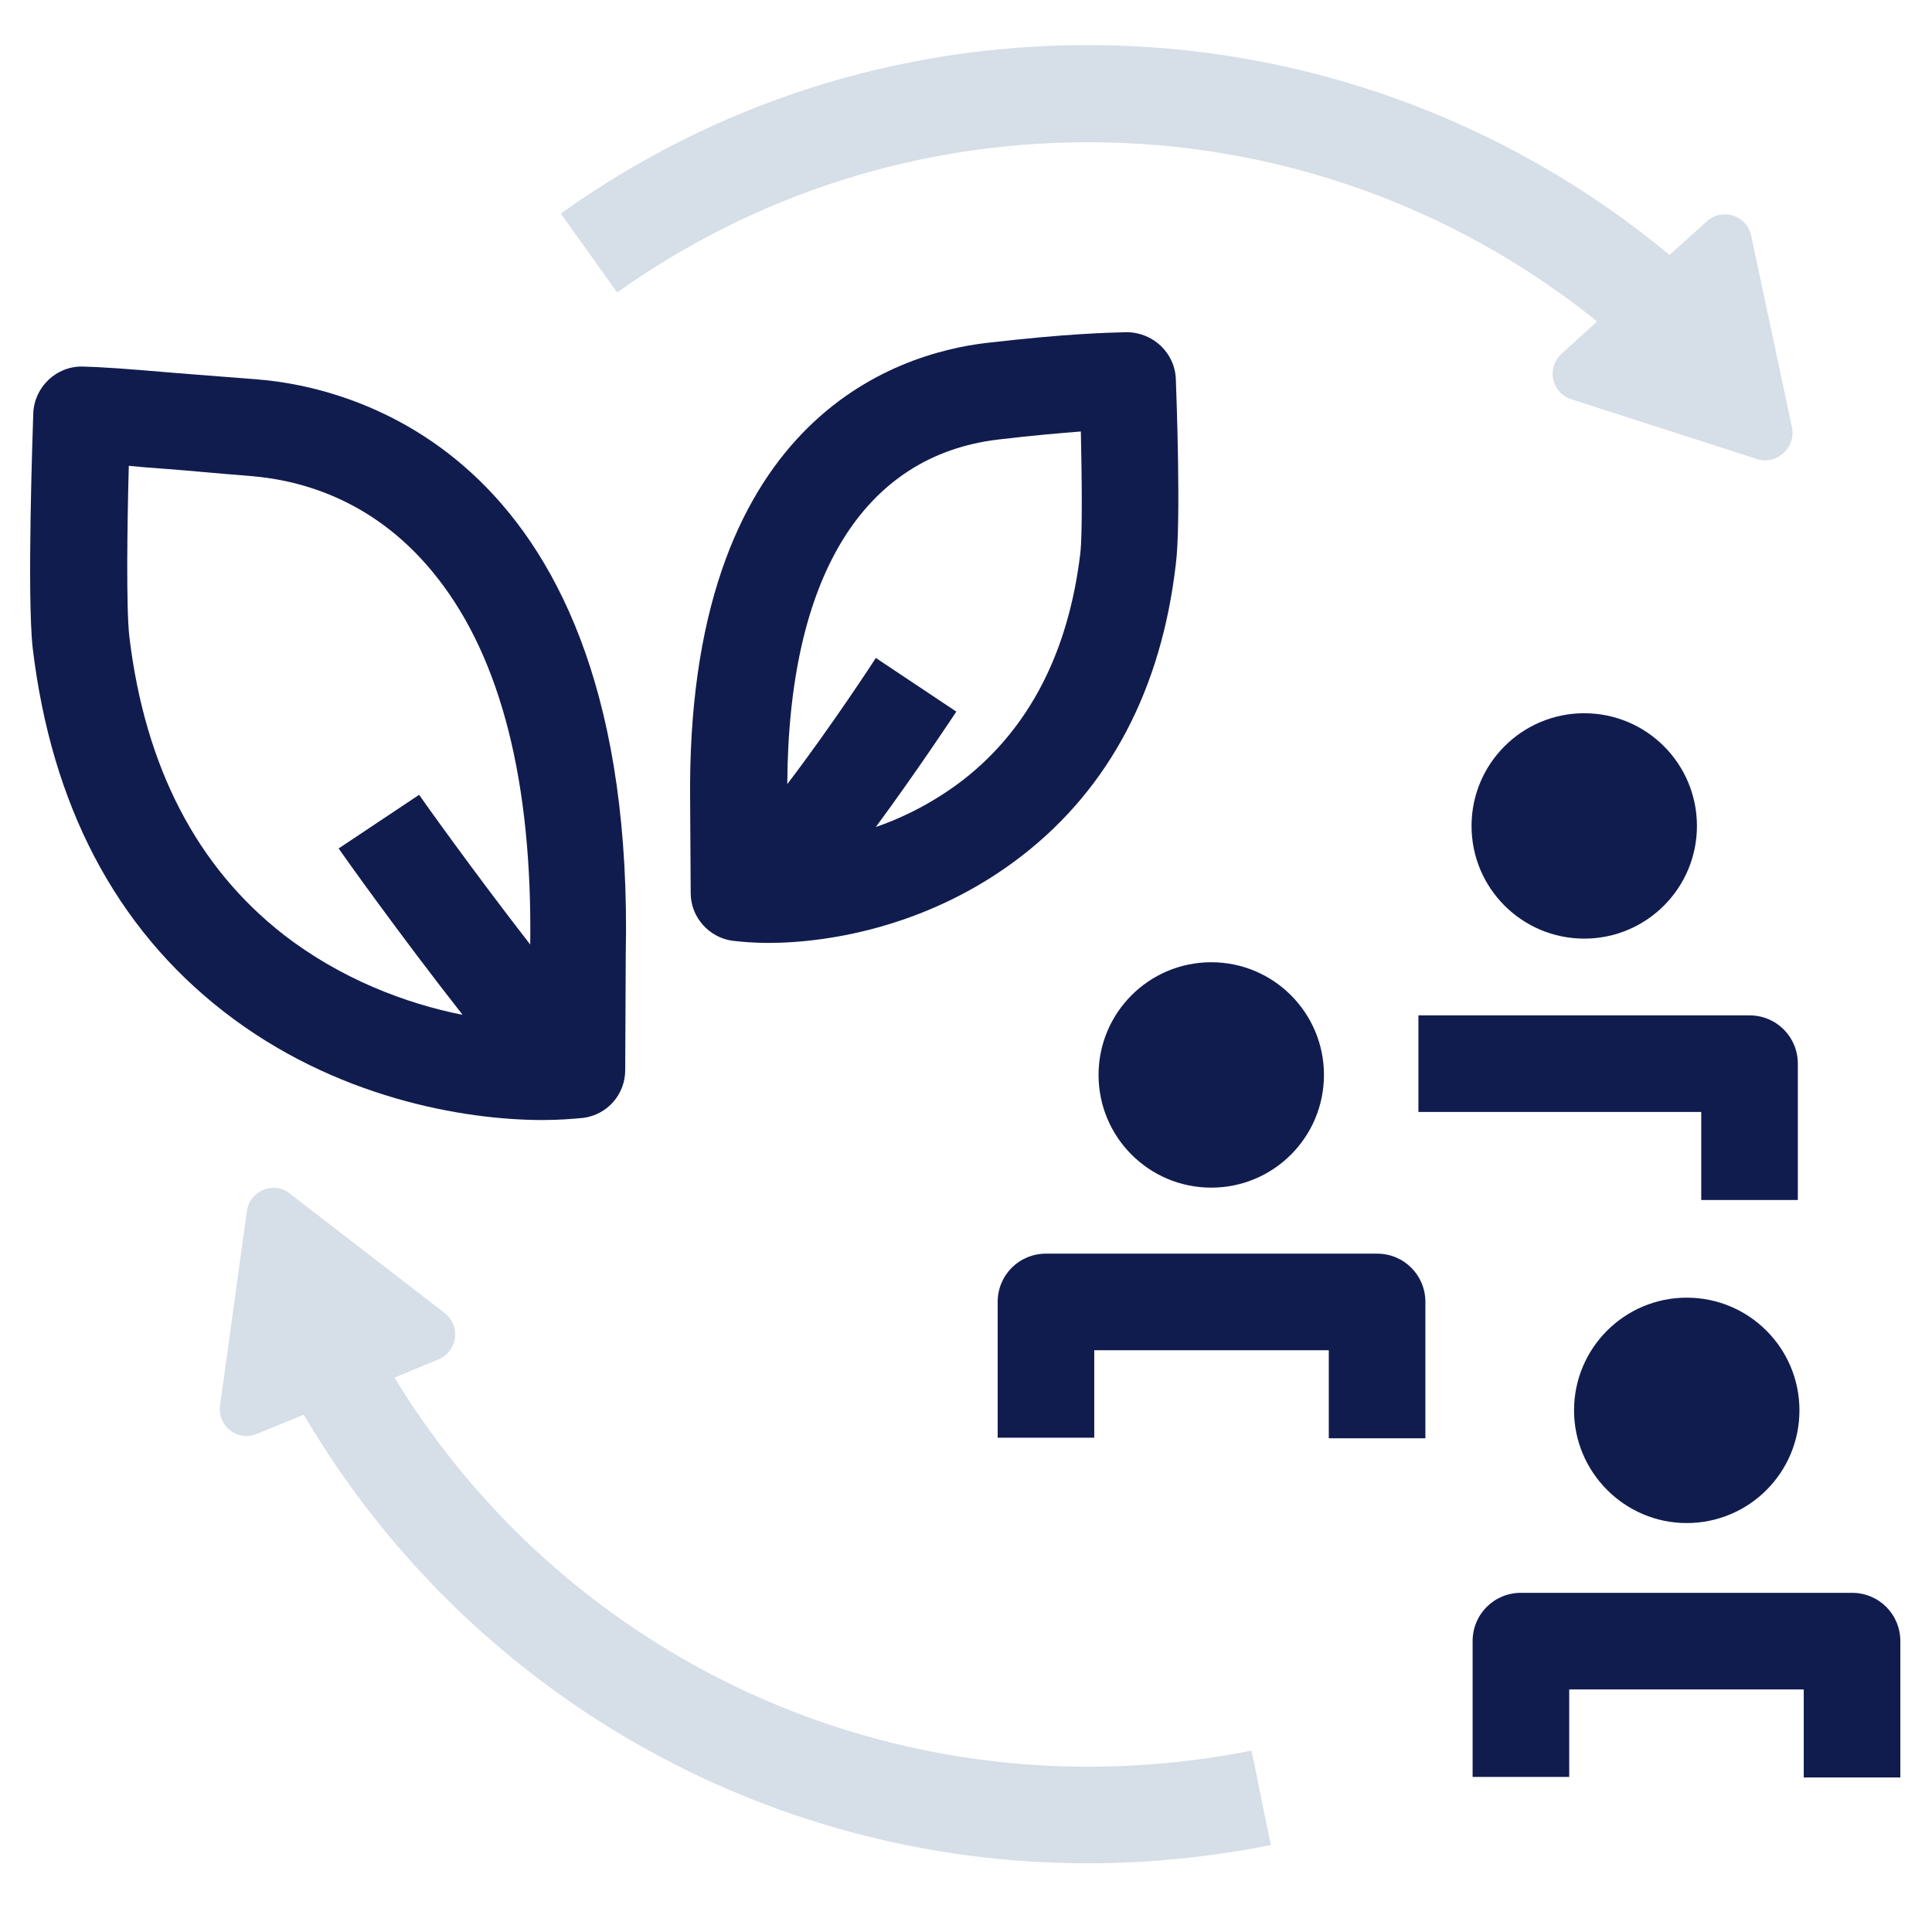
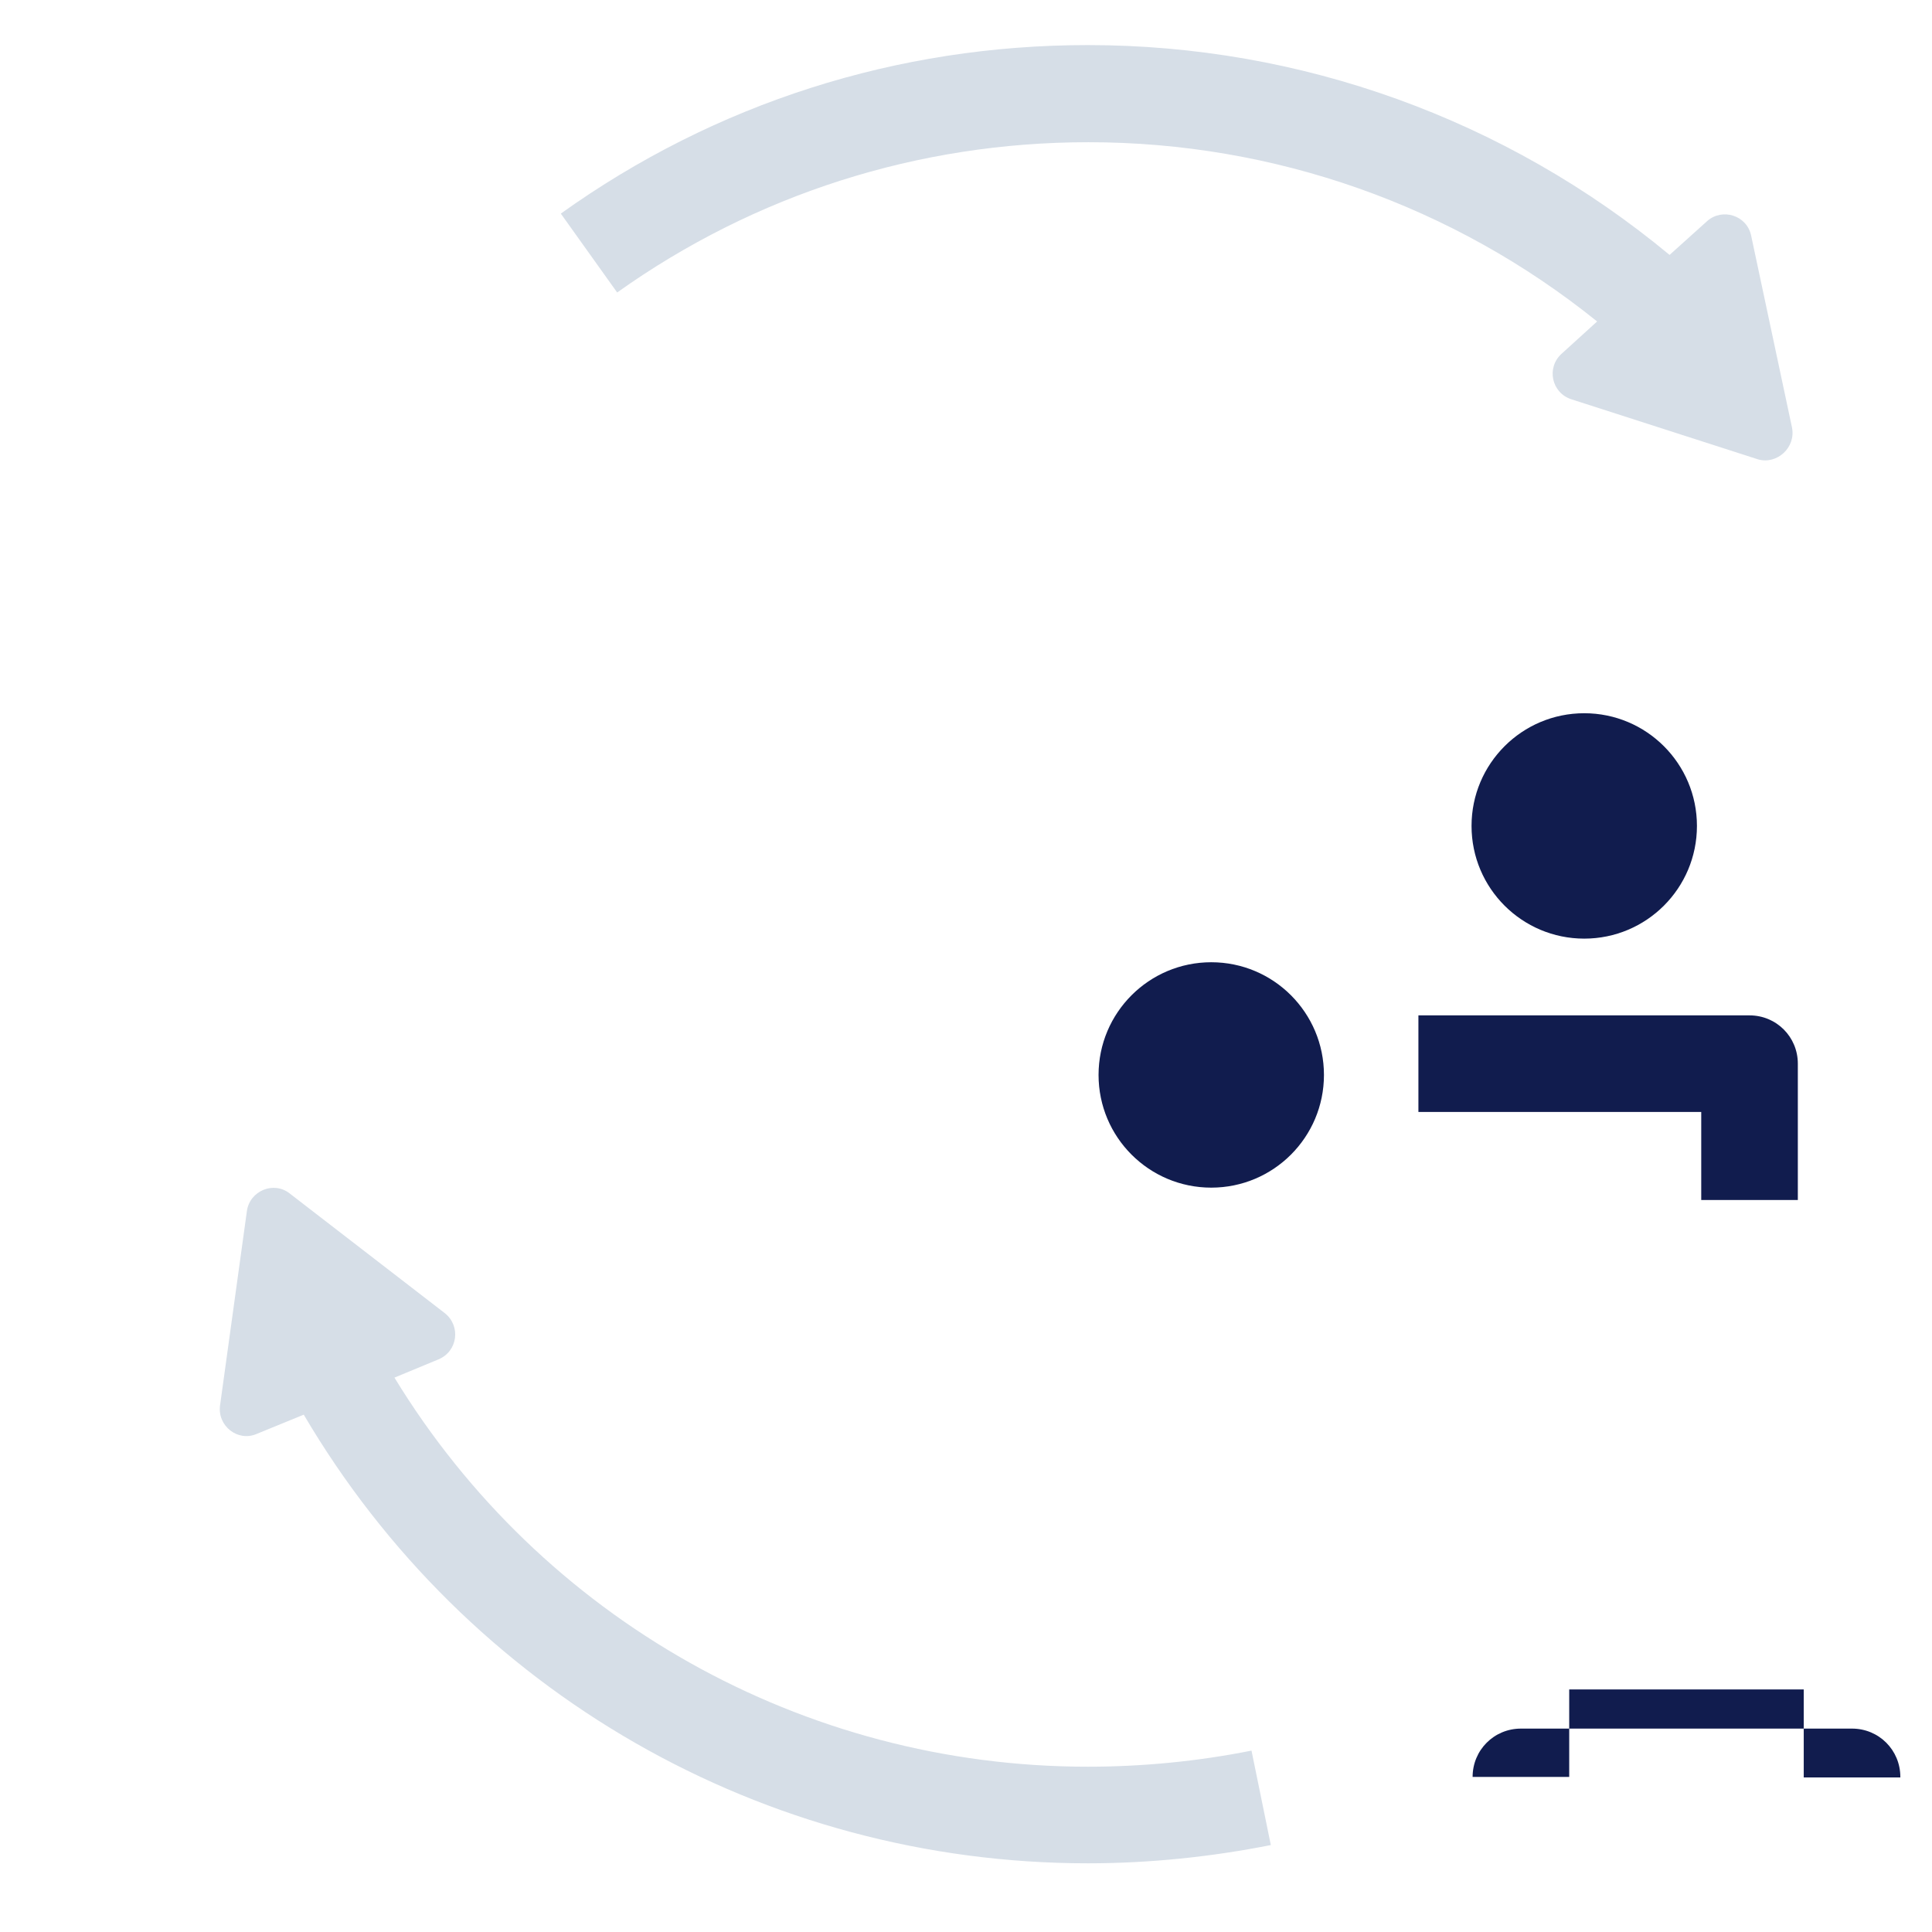
<svg xmlns="http://www.w3.org/2000/svg" version="1.1" id="Ebene_1" x="0px" y="0px" viewBox="0 0 360 360" style="enable-background:new 0 0 360 360;" xml:space="preserve">
  <style type="text/css">
	.st0{fill:#111C4E;}
	.st1{fill:#D6DEE7;}
</style>
  <path class="st0" d="M225.7,221.3c11.6,0,21-9.4,21-21s-9.4-21-21-21s-21,9.4-21,21C204.7,211.9,214.1,221.3,225.7,221.3z" />
-   <path class="st0" d="M265.6,268h-18v-16.4h-43.7v16.3h-18v-25.3c0-5,4-9,9-9h61.7c5,0,9,4,9,9V268z" />
-   <path class="st0" d="M314.3,283.8c11.6,0,21-9.4,21-21s-9.4-21-21-21s-21,9.4-21,21C293.3,274.3,302.7,283.8,314.3,283.8z" />
-   <path class="st0" d="M354.1,331.2h-18v-16.4h-43.7v16.3h-18v-25.3c0-5,4-9,9-9h61.7c5,0,9,4,9,9V331.2z" />
+   <path class="st0" d="M354.1,331.2h-18v-16.4h-43.7v16.3h-18c0-5,4-9,9-9h61.7c5,0,9,4,9,9V331.2z" />
  <path class="st0" d="M295.2,174.9c11.6,0,21-9.4,21-21s-9.4-21-21-21s-21,9.4-21,21S283.6,174.9,295.2,174.9z" />
  <path class="st0" d="M335,223.6h-18v-16.4h-52.7v-18H326c5,0,9,4,9,9V223.6z" />
  <path class="st1" d="M333.9,79.6l-7.6-35.7c-0.8-3.8-5.4-5.2-8.2-2.7l-7,6.3C280.6,22.2,242.4,8.4,202.7,8.4  c-35.5,0-69.4,10.8-98.2,31.4L115,54.5c25.7-18.3,56.1-28,87.8-28c34.7,0,68,11.8,94.8,33.4l-6.6,6c-2.9,2.6-1.9,7.3,1.8,8.5  l34.8,11.2C331.1,86.6,334.7,83.4,333.9,79.6L333.9,79.6z" />
  <path class="st1" d="M202.7,329.2c-53.1,0-101.8-27.6-129.2-72.5l8.2-3.4c3.6-1.5,4.2-6.2,1.2-8.6L54,222.4c-3-2.4-7.5-0.5-8,3.3  l-5,36.2c-0.5,3.8,3.3,6.8,6.8,5.3l8.8-3.6c30.4,51.7,85.7,83.6,146.1,83.6c11.5,0,23-1.2,34.1-3.4l-3.6-17.6  C223.2,328.2,212.9,329.2,202.7,329.2L202.7,329.2z" />
-   <path class="st0" d="M48,70.7c-6.3-0.5-11.3-0.9-15.3-1.2c-9.3-0.8-13.6-1.1-17.3-1.2c-4.9-0.1-9,3.8-9.2,8.7  c-0.1,3.4-1.2,34-0.1,43.8c3.5,29.2,15.4,52,35.6,67.7c20.7,16.1,44.8,20.2,59.4,20.2c3,0,5.5-0.2,7.6-0.4c4.5-0.6,7.8-4.4,7.8-8.9  l0.1-21.5C118.6,83.7,64.6,72,48,70.7L48,70.7z M98.8,176c-10.8-13.9-20.6-27.7-20.7-27.9l-15,10c0.6,0.9,11.4,16.1,23.1,31  c-10.6-2.1-22.7-6.7-33.3-14.9c-16.2-12.6-25.9-31.3-28.8-55.6c-0.6-5.3-0.4-20.7-0.1-31.8c2,0.2,4.4,0.4,7.3,0.6  c4,0.3,9,0.8,15.4,1.3c9.8,0.8,23.7,4.7,34.9,19.1C93.4,122.9,99.2,145.9,98.8,176L98.8,176z" />
-   <path class="st0" d="M219.1,70.6c-0.2-4.9-4.3-8.7-9.2-8.7c-3.4,0.1-10.5,0.2-26.1,2c-16.9,2-56.1,14.3-55.2,85.6l0.1,16.9  c0,4.5,3.4,8.3,7.8,8.9c1.8,0.2,4,0.4,6.6,0.4c12,0,30.8-3.4,47.4-16.3c16.2-12.6,25.9-30.9,28.6-54.3  C220.1,97.4,219.2,73.3,219.1,70.6L219.1,70.6z M201.3,103.1c-2.2,18.4-9.5,32.6-21.8,42.2c-5.2,4-10.8,6.9-16.3,8.8  c7.6-10.3,14.6-20.9,15-21.5l-15-10c-0.1,0.2-8.4,12.9-16.5,23.5c0.2-38.5,14.1-61.2,39.3-64.2c6.7-0.8,11.7-1.2,15.4-1.5  C201.6,89.4,201.7,99.6,201.3,103.1L201.3,103.1z" />
</svg>